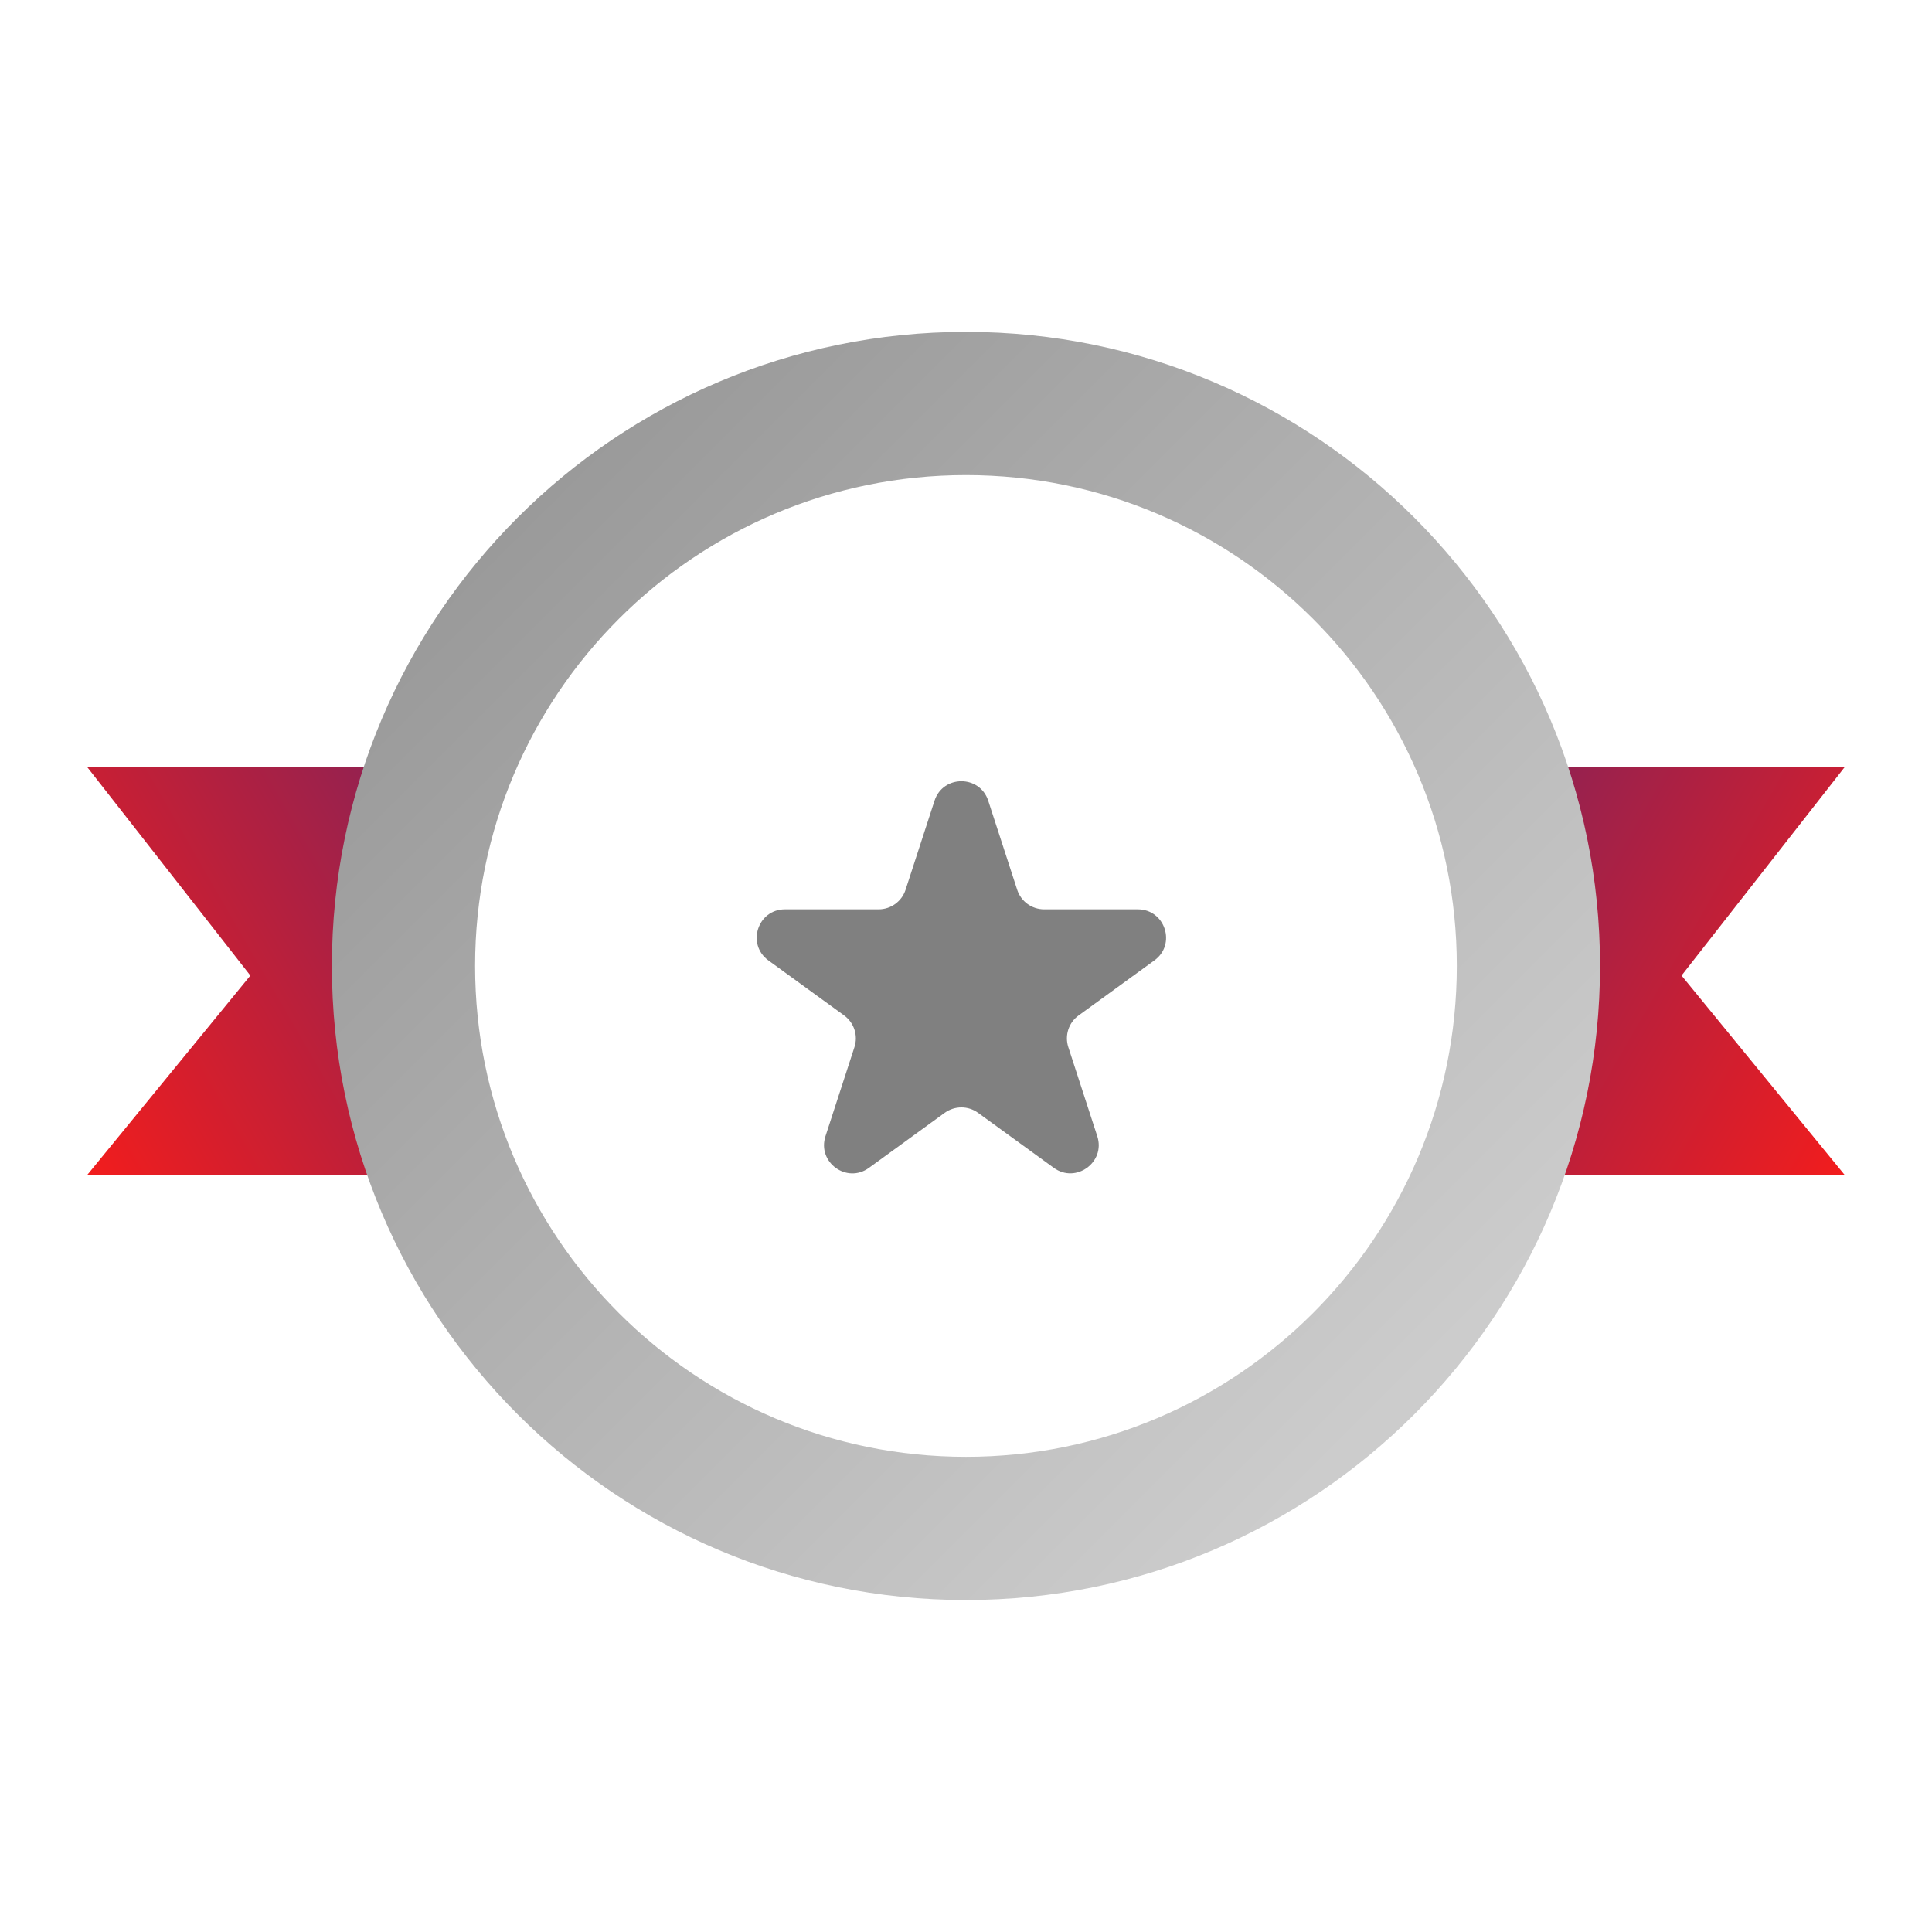
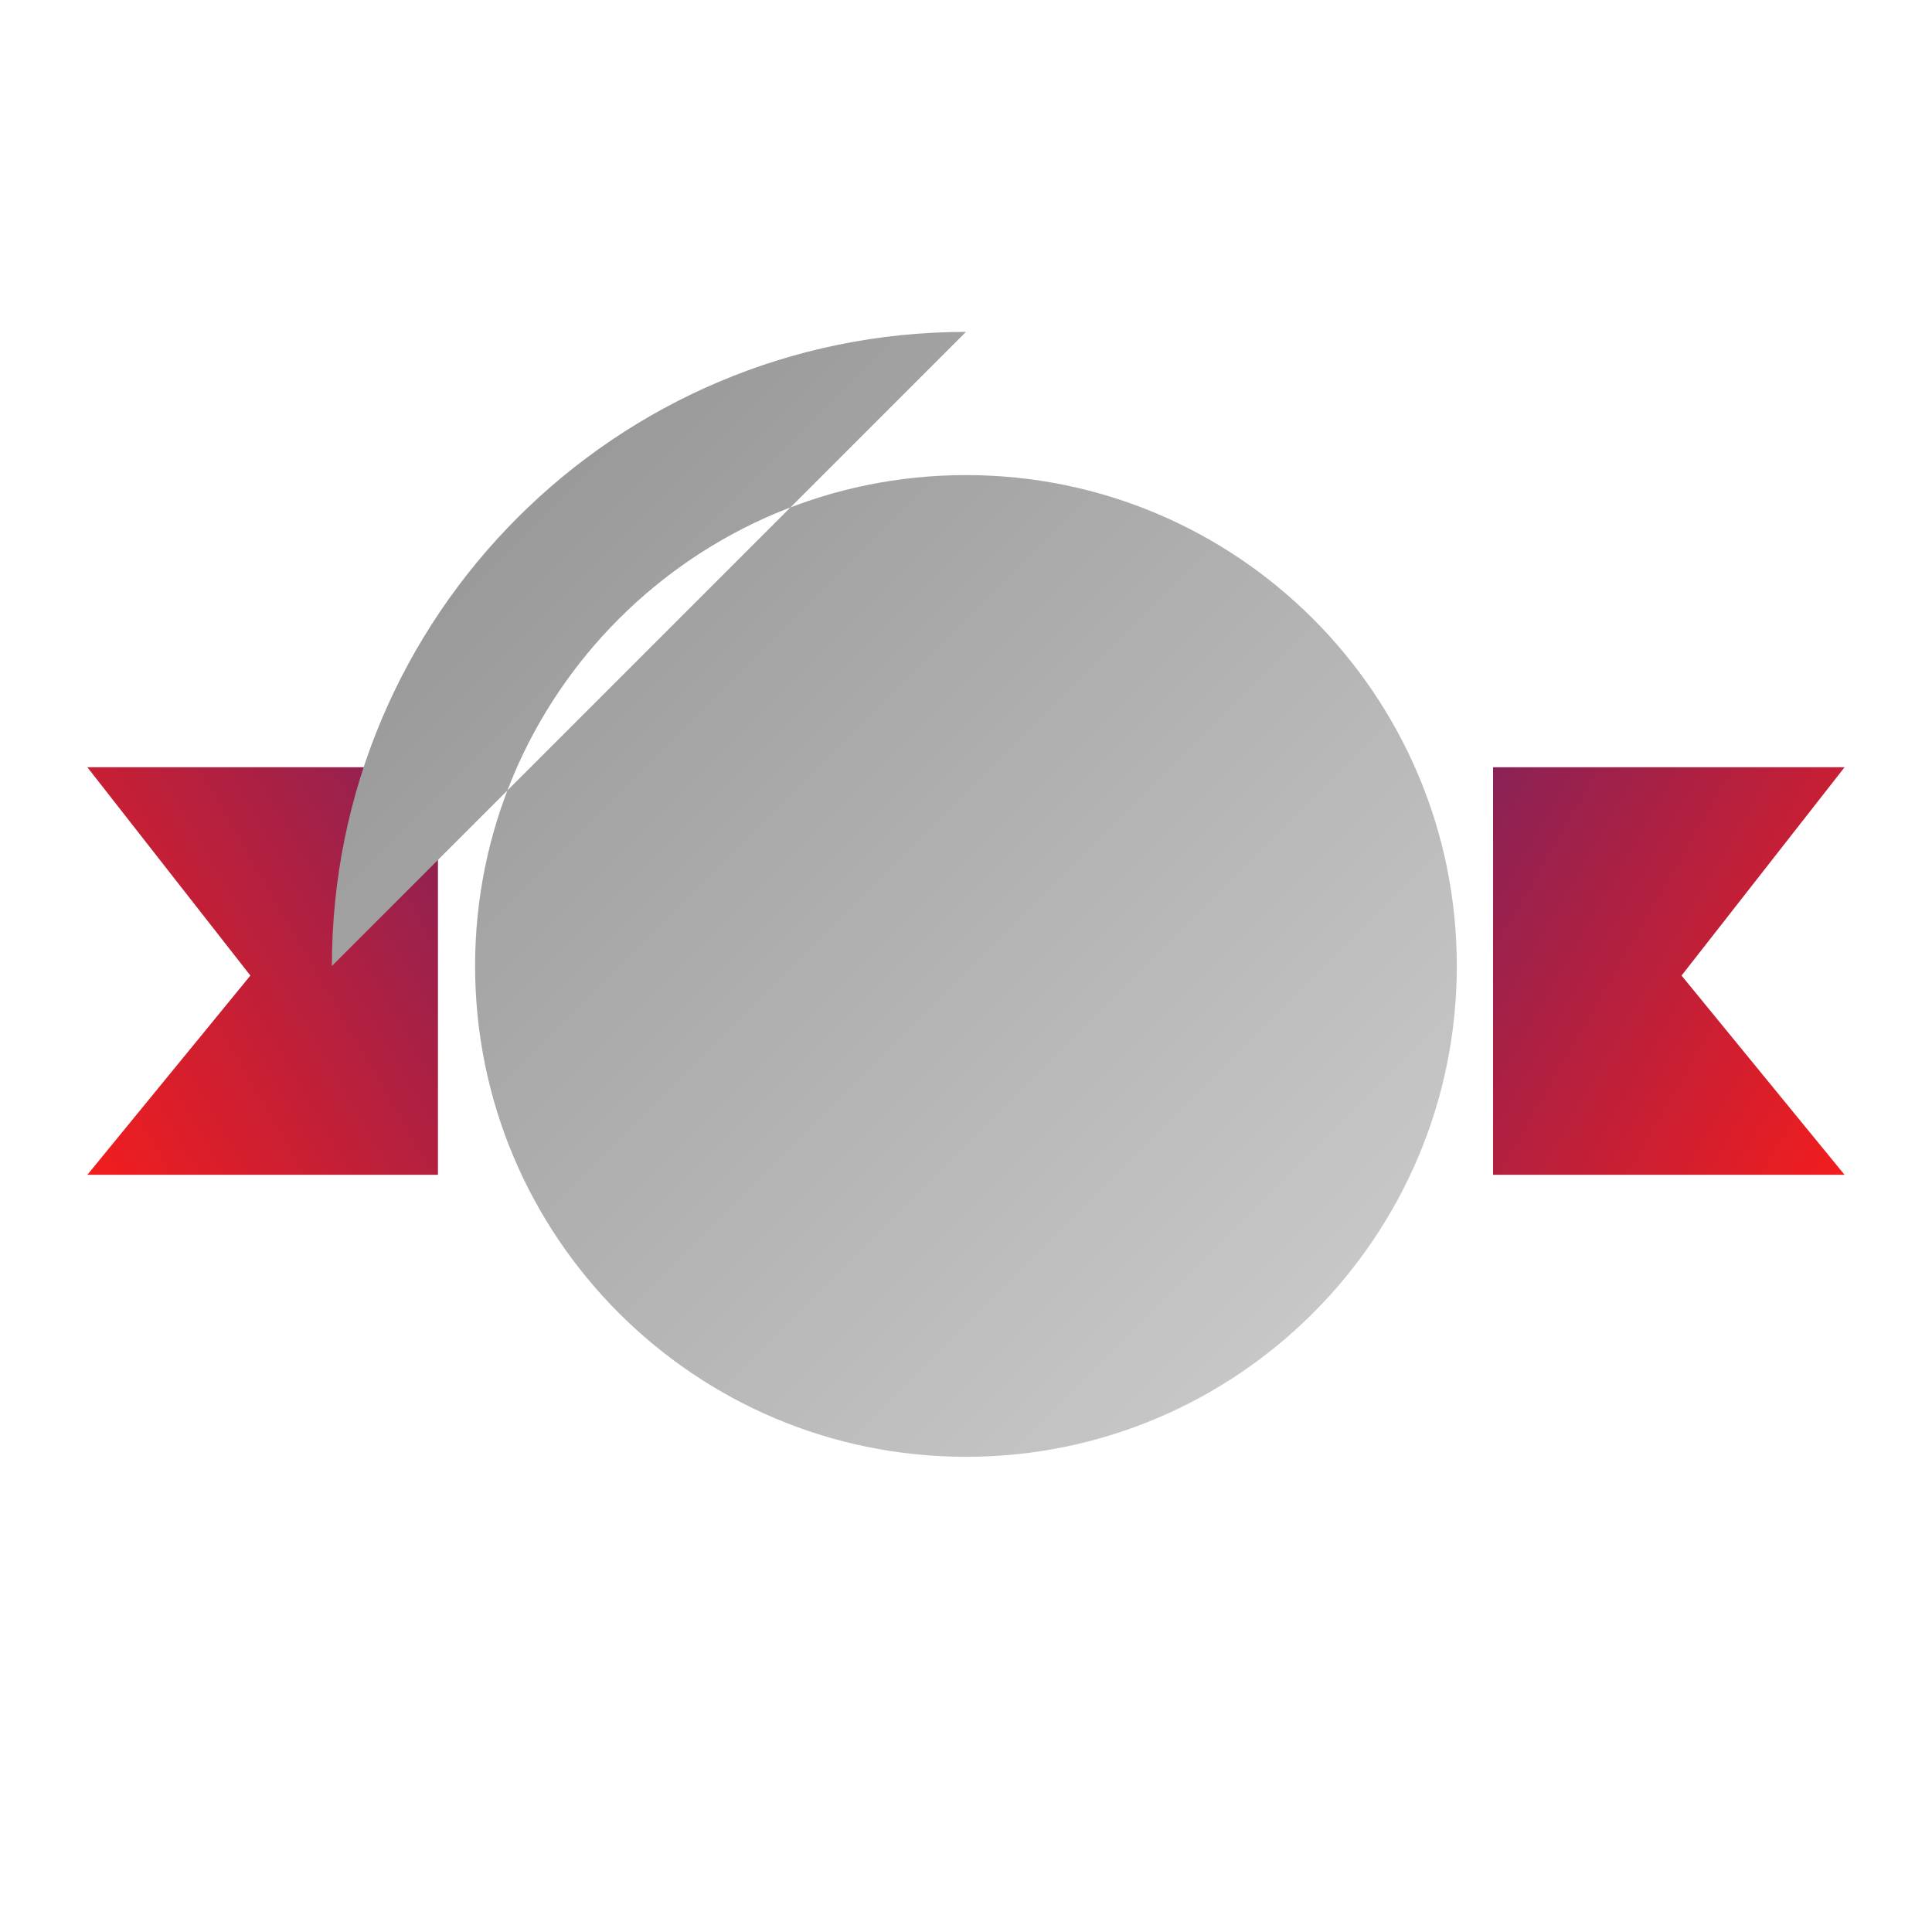
<svg xmlns="http://www.w3.org/2000/svg" id="Warstwa_5_kopia" viewBox="0 0 213.29 213.29">
  <defs>
    <style>
      .cls-1 {
        fill: url(#Gradient_bez_nazwy_100);
      }

      .cls-2 {
        fill: none;
      }

      .cls-3 {
        fill: url(#Gradient_bez_nazwy_121);
      }

      .cls-4 {
        fill: gray;
      }

      .cls-5 {
        fill: url(#Gradient_bez_nazwy_97);
      }
    </style>
    <linearGradient id="Gradient_bez_nazwy_100" data-name="Gradient bez nazwy 100" x1="558.38" y1="479.93" x2="586.39" y2="528.45" gradientTransform="translate(533.19 -465.18) rotate(90)" gradientUnits="userSpaceOnUse">
      <stop offset="0" stop-color="#892256" />
      <stop offset="1" stop-color="#f21d1d" />
    </linearGradient>
    <linearGradient id="Gradient_bez_nazwy_97" data-name="Gradient bez nazwy 97" x1="558.35" y1="-225.24" x2="586.41" y2="-176.64" gradientTransform="translate(385.18 -465.18) rotate(90) scale(1 -1)" gradientUnits="userSpaceOnUse">
      <stop offset="0" stop-color="#892256" />
      <stop offset="1" stop-color="#f21d1d" />
    </linearGradient>
    <linearGradient id="Gradient_bez_nazwy_121" data-name="Gradient bez nazwy 121" x1="55.36" y1="55.36" x2="154.35" y2="154.35" gradientUnits="userSpaceOnUse">
      <stop offset="0" stop-color="#999" />
      <stop offset="1" stop-color="#ccc" />
    </linearGradient>
  </defs>
  <g id="Silver">
    <rect class="cls-2" width="213.29" height="213.29" />
    <g id="Silver-2" data-name="Silver">
      <g>
        <polygon class="cls-1" points="9.64 129.7 27.64 107.7 9.64 84.7 48.35 84.7 48.35 129.7 9.64 129.7" />
        <polygon class="cls-5" points="203.64 129.7 185.64 107.7 203.64 84.7 164.83 84.7 164.83 129.7 203.64 129.7" />
      </g>
-       <path class="cls-3" d="M106.64,36.64c-38.66,0-70,31.34-70,70s31.34,70,70,70,70-31.34,70-70-31.34-70-70-70ZM106.64,160.83c-29.93,0-54.19-24.26-54.19-54.19s24.26-54.19,54.19-54.19,54.19,24.26,54.19,54.19-24.26,54.19-54.19,54.19Z" />
-       <path class="cls-4" d="M109.1,88.4l3.2,9.84c.42,1.28,1.61,2.15,2.97,2.15h10.34c3.02,0,4.28,3.87,1.83,5.64l-8.37,6.08c-1.09.79-1.55,2.2-1.13,3.49l3.2,9.84c.93,2.87-2.36,5.26-4.8,3.49l-8.37-6.08c-1.09-.79-2.57-.79-3.67,0l-8.37,6.08c-2.44,1.78-5.73-.61-4.8-3.49l3.2-9.84c.42-1.28-.04-2.69-1.13-3.49l-8.37-6.08c-2.44-1.78-1.19-5.64,1.83-5.64h10.34c1.35,0,2.55-.87,2.97-2.15l3.2-9.84c.93-2.87,5-2.87,5.93,0Z" />
+       <path class="cls-3" d="M106.64,36.64c-38.66,0-70,31.34-70,70ZM106.64,160.83c-29.93,0-54.19-24.26-54.19-54.19s24.26-54.19,54.19-54.19,54.19,24.26,54.19,54.19-24.26,54.19-54.19,54.19Z" />
    </g>
  </g>
</svg>